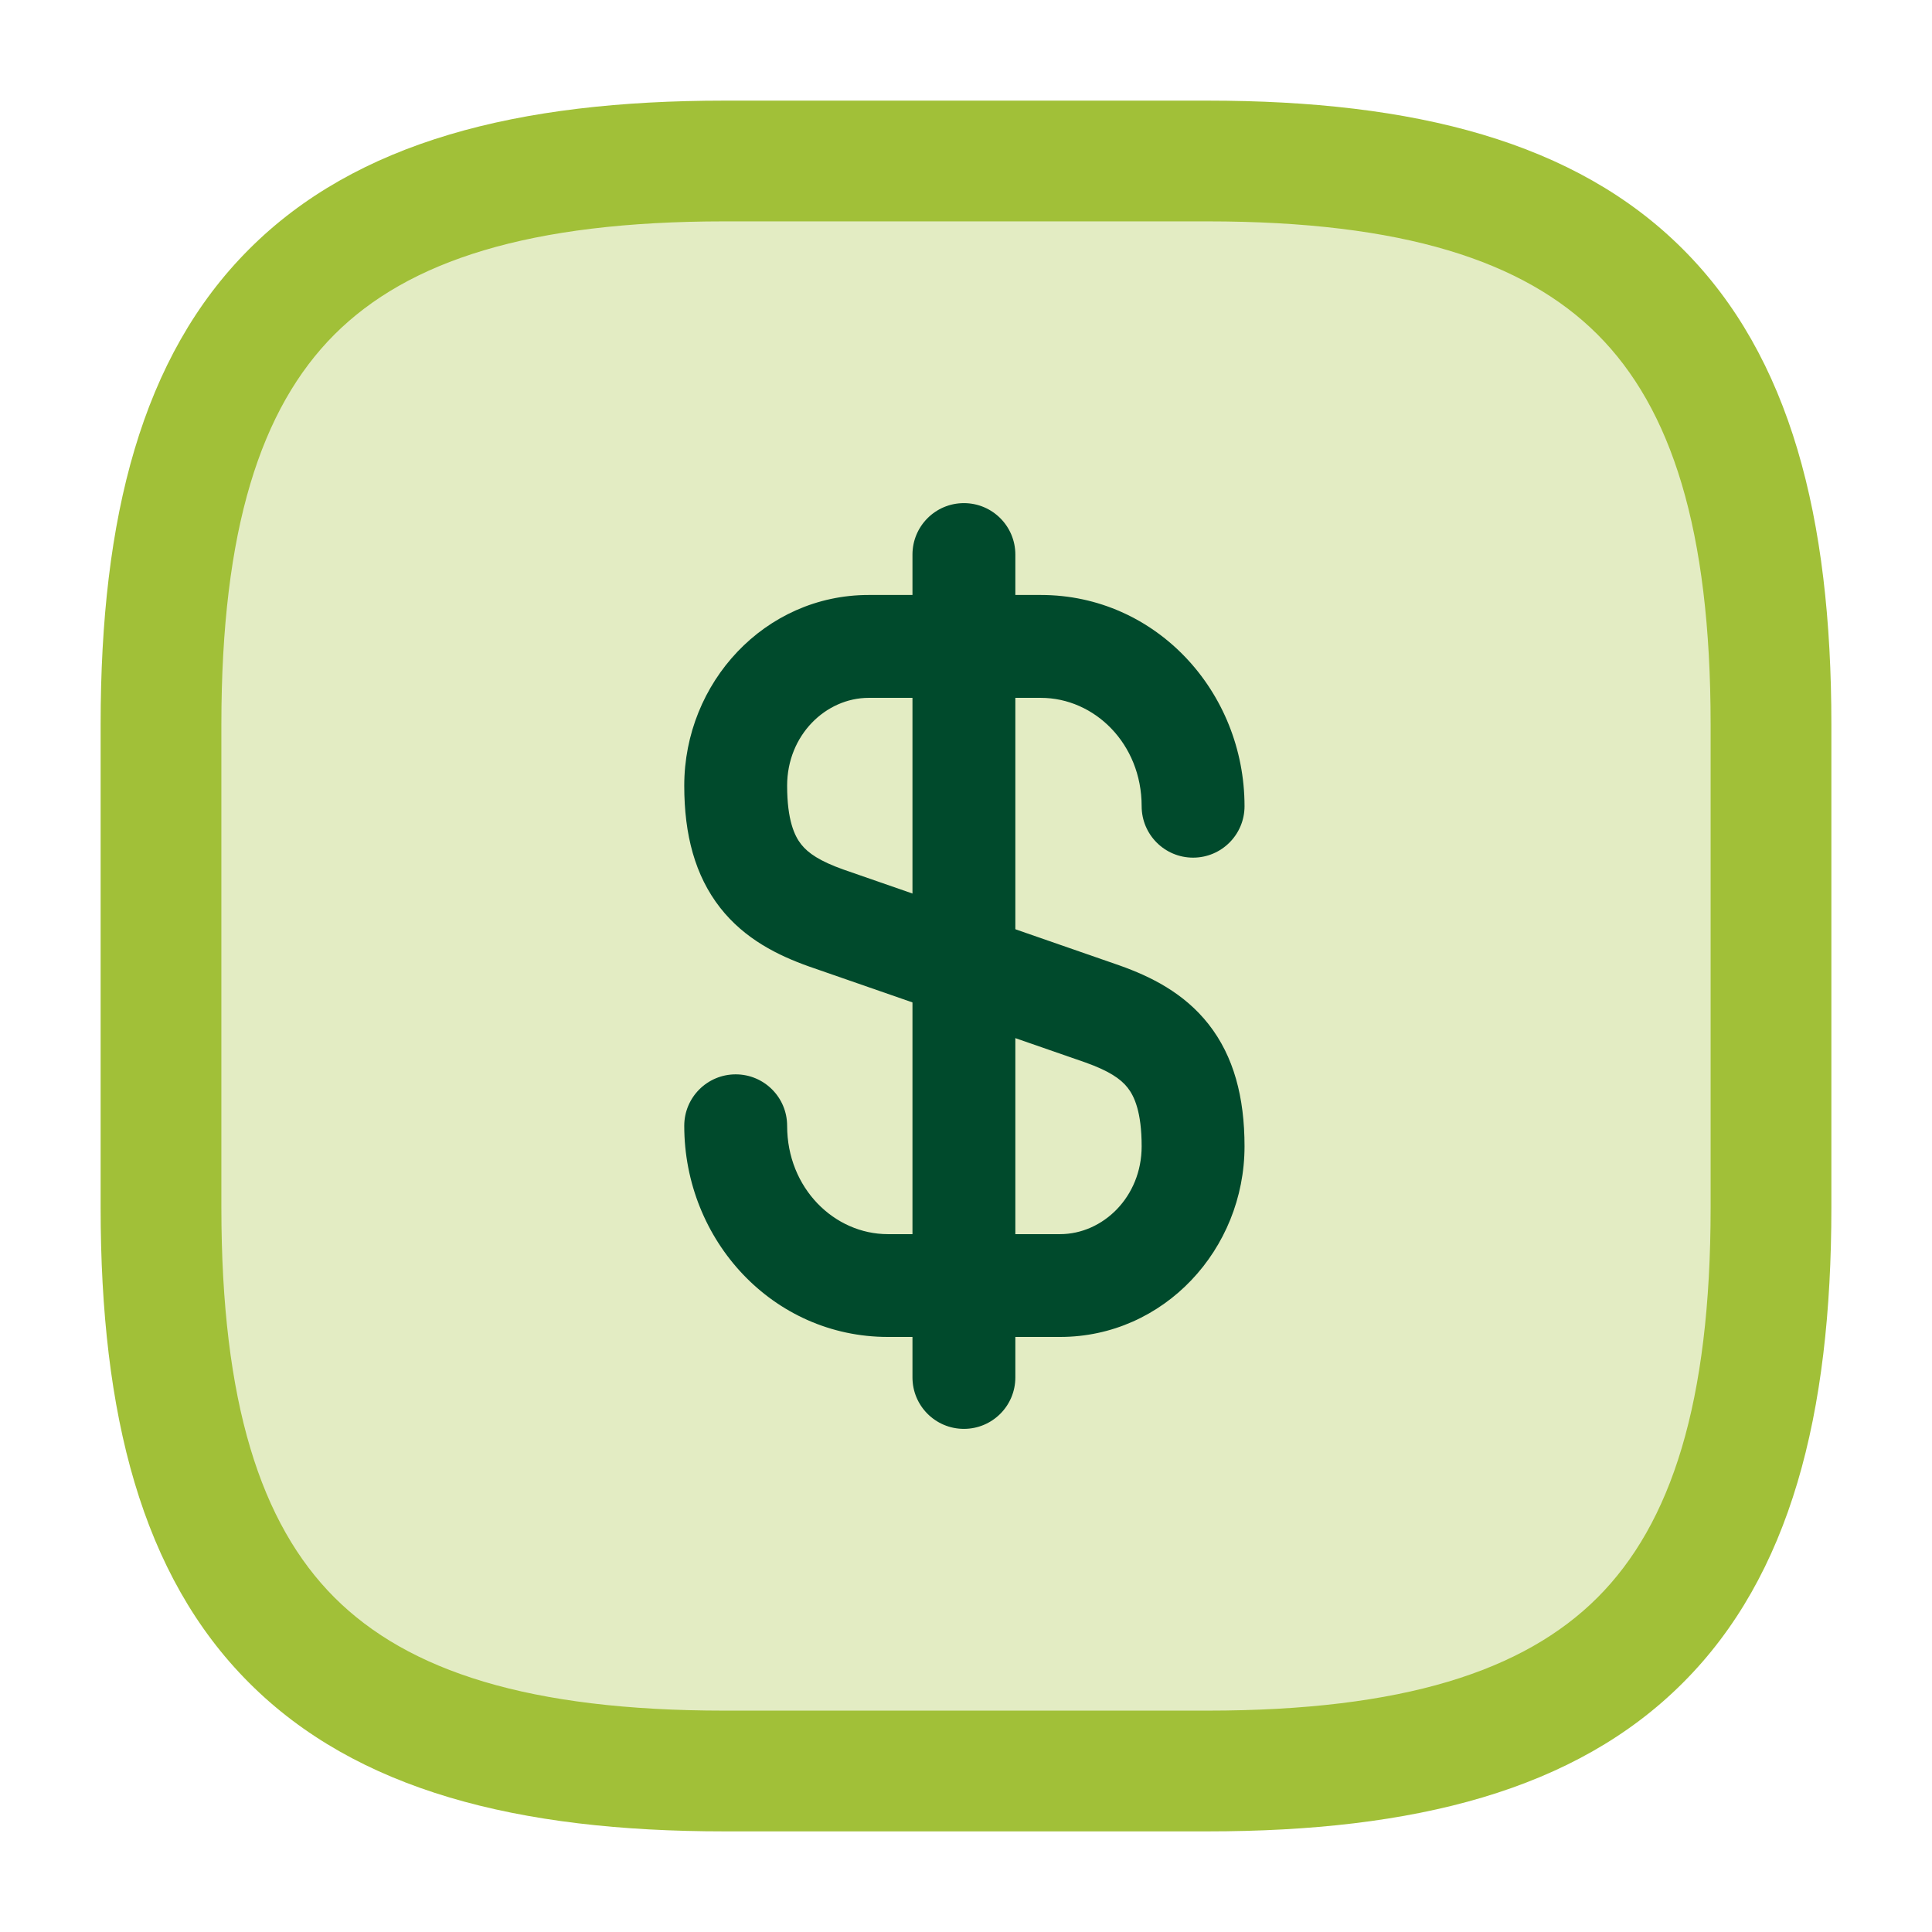
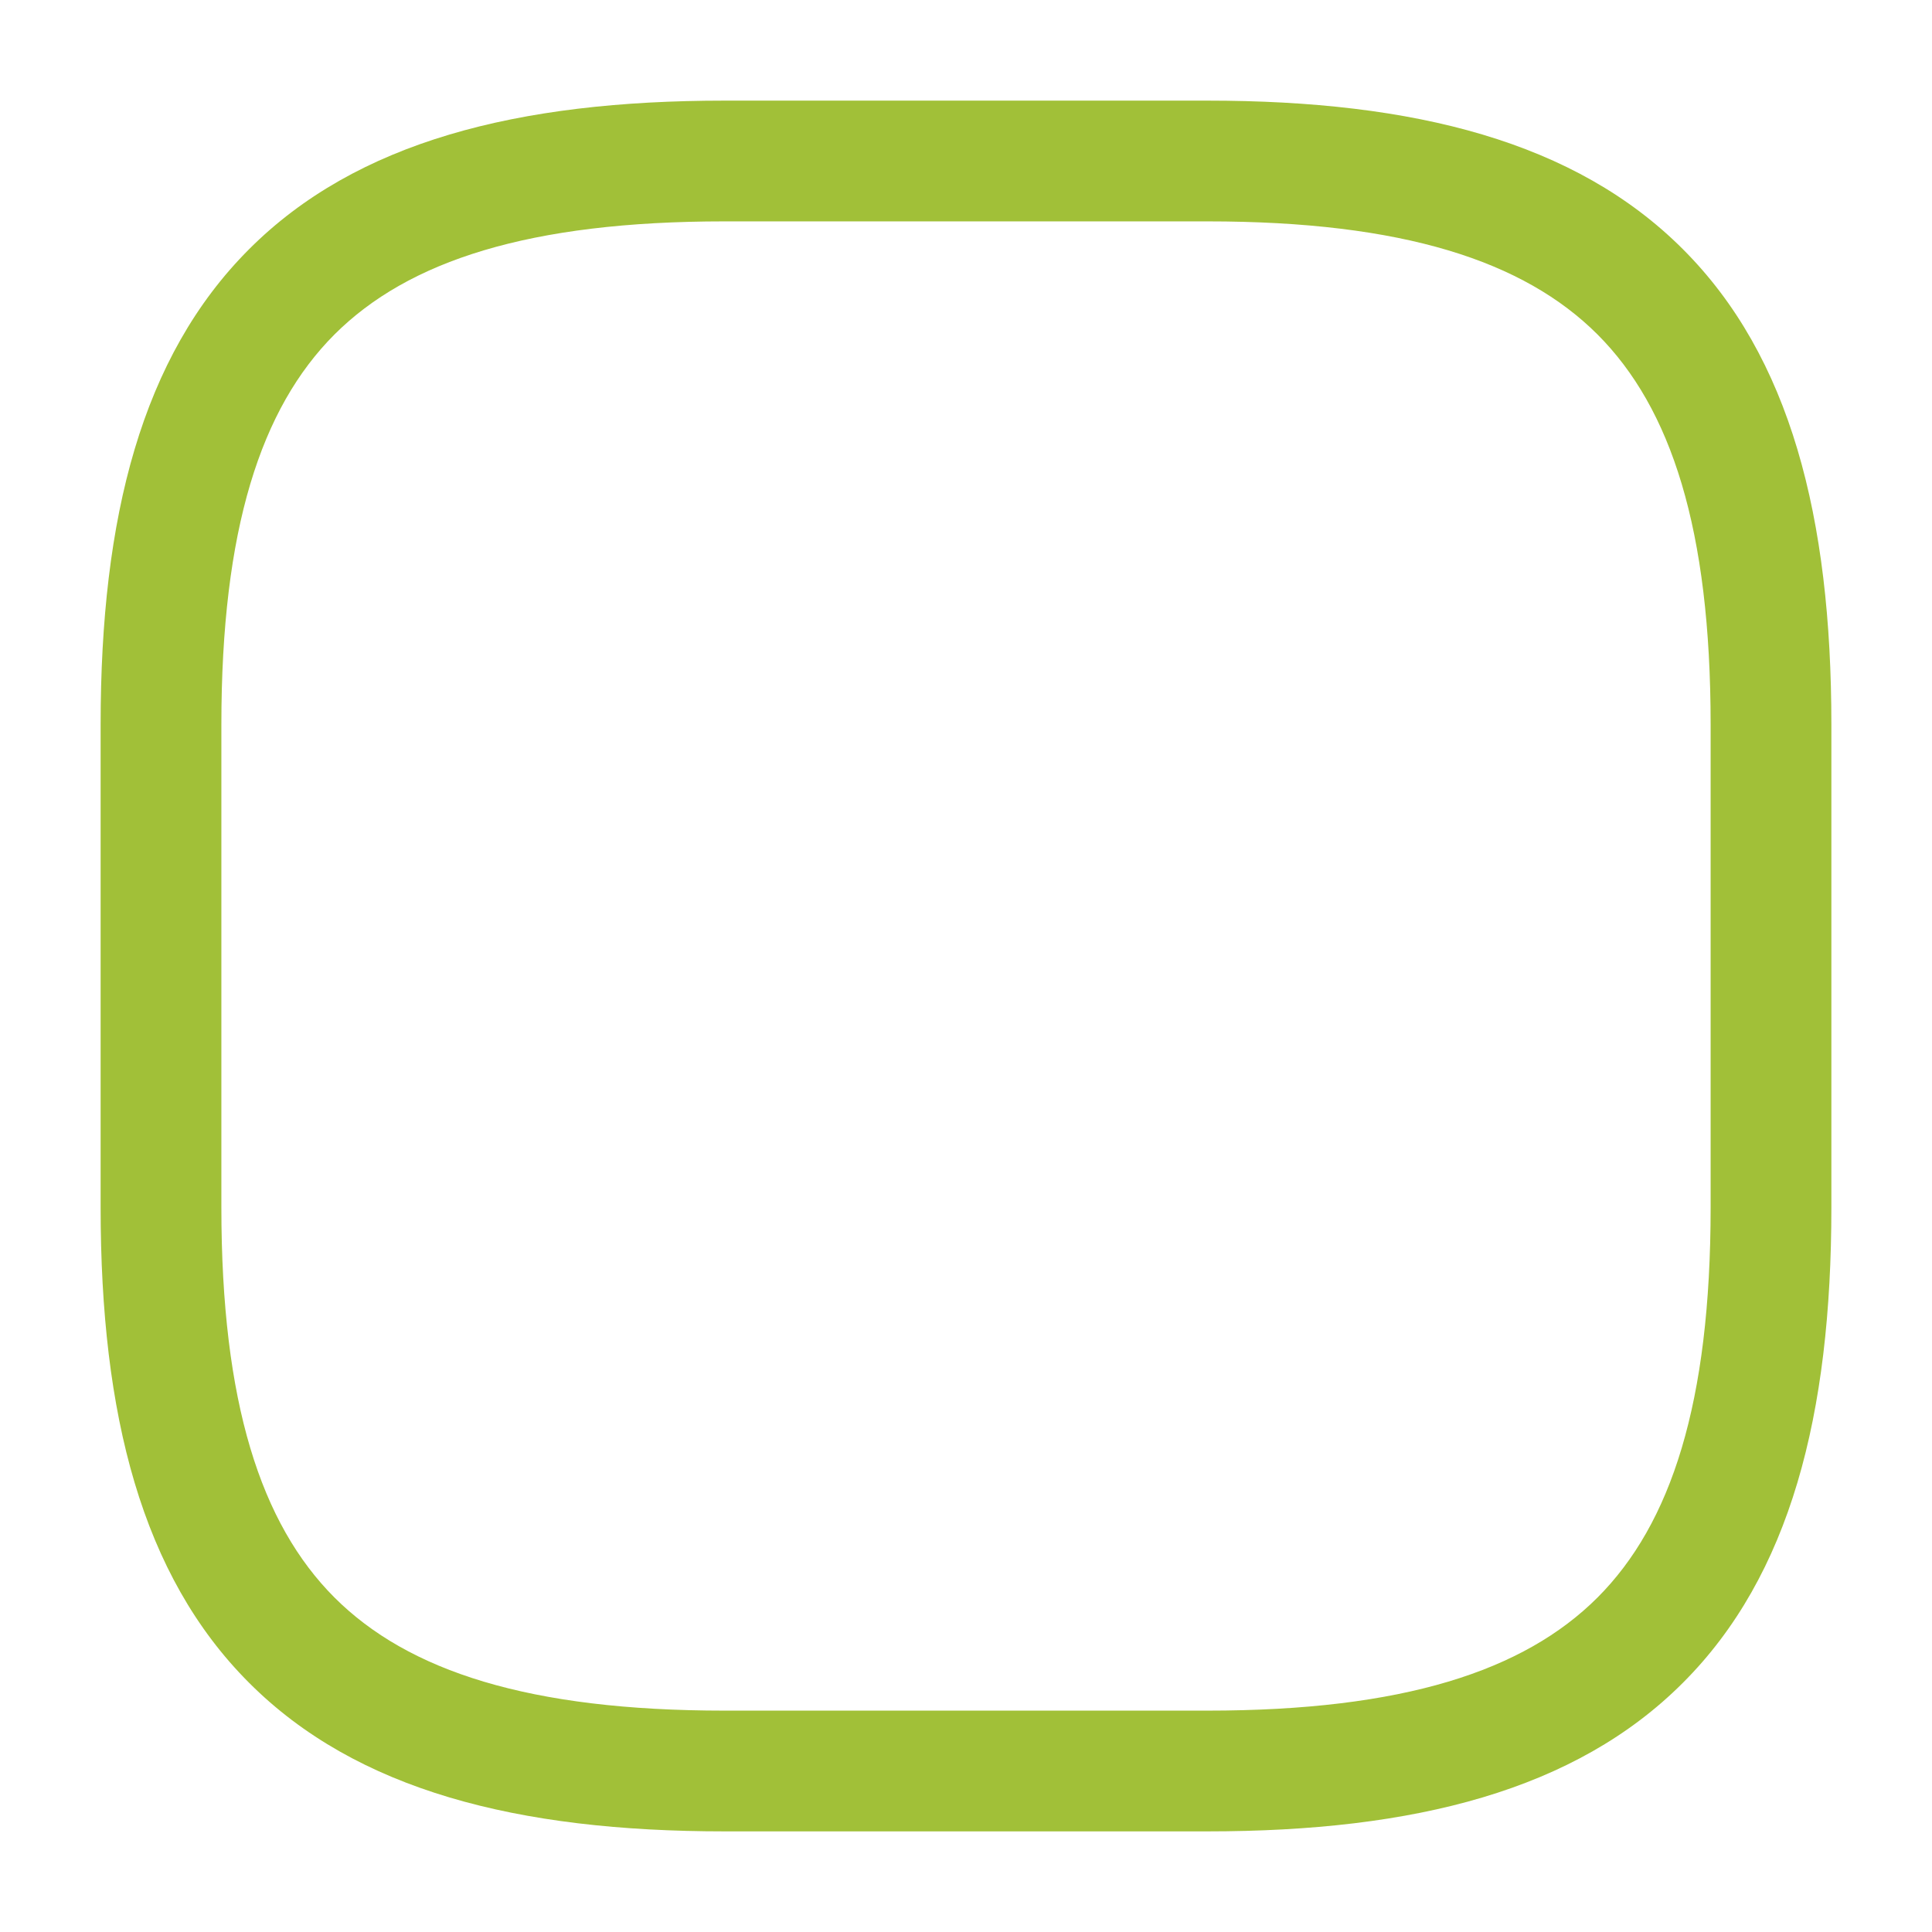
<svg xmlns="http://www.w3.org/2000/svg" width="24" height="24" viewBox="0 0 24 24" fill="none">
-   <path opacity="0.3" d="M15 22H9C4 22 2 20 2 15V9C2 4 4 2 9 2H15C20 2 22 4 22 9V15C22 20 20 22 15 22Z" fill="#A1C038" />
  <path fill-rule="evenodd" clip-rule="evenodd" d="M4.155 4.155C3.24 5.071 2.75 6.574 2.75 9V15C2.75 17.426 3.24 18.929 4.155 19.845C5.071 20.76 6.574 21.25 9 21.25H15C17.426 21.25 18.929 20.76 19.845 19.845C20.76 18.929 21.25 17.426 21.25 15V9C21.25 6.574 20.76 5.071 19.845 4.155C18.929 3.24 17.426 2.75 15 2.75H9C6.574 2.75 5.071 3.24 4.155 4.155ZM3.095 3.095C4.429 1.76 6.426 1.25 9 1.25H15C17.574 1.25 19.571 1.76 20.905 3.095C22.24 4.429 22.75 6.426 22.75 9V15C22.75 17.574 22.24 19.571 20.905 20.905C19.571 22.24 17.574 22.75 15 22.75H9C6.426 22.75 4.429 22.24 3.095 20.905C1.76 19.571 1.25 17.574 1.25 15V9C1.25 6.426 1.76 4.429 3.095 3.095Z" fill="#A1C038" />
-   <path fill-rule="evenodd" clip-rule="evenodd" d="M10.791 8.669C10.26 8.669 9.778 9.131 9.778 9.76C9.778 10.188 9.87 10.384 9.952 10.488C10.039 10.599 10.186 10.698 10.475 10.801L13.91 11.994C14.292 12.13 14.707 12.333 15.014 12.724C15.326 13.122 15.46 13.629 15.46 14.24C15.46 15.52 14.459 16.608 13.168 16.608H11.03C9.6 16.608 8.5 15.407 8.5 13.985C8.5 13.632 8.786 13.346 9.139 13.346C9.492 13.346 9.778 13.632 9.778 13.985C9.778 14.76 10.364 15.331 11.03 15.331H13.168C13.7 15.331 14.182 14.869 14.182 14.24C14.182 13.812 14.09 13.616 14.008 13.512C13.921 13.401 13.774 13.302 13.485 13.199L10.05 12.006C9.667 11.87 9.252 11.667 8.946 11.276C8.634 10.877 8.5 10.371 8.5 9.76C8.5 8.48 9.5 7.391 10.791 7.391H12.93C14.359 7.391 15.46 8.593 15.46 10.015C15.46 10.368 15.174 10.654 14.821 10.654C14.468 10.654 14.182 10.368 14.182 10.015C14.182 9.239 13.596 8.669 12.93 8.669H10.791Z" fill="#004A2C" />
-   <path fill-rule="evenodd" clip-rule="evenodd" d="M11.974 6.25C12.327 6.25 12.613 6.536 12.613 6.889V17.111C12.613 17.464 12.327 17.75 11.974 17.75C11.621 17.75 11.335 17.464 11.335 17.111V6.889C11.335 6.536 11.621 6.25 11.974 6.25Z" fill="#004A2C" />
</svg>